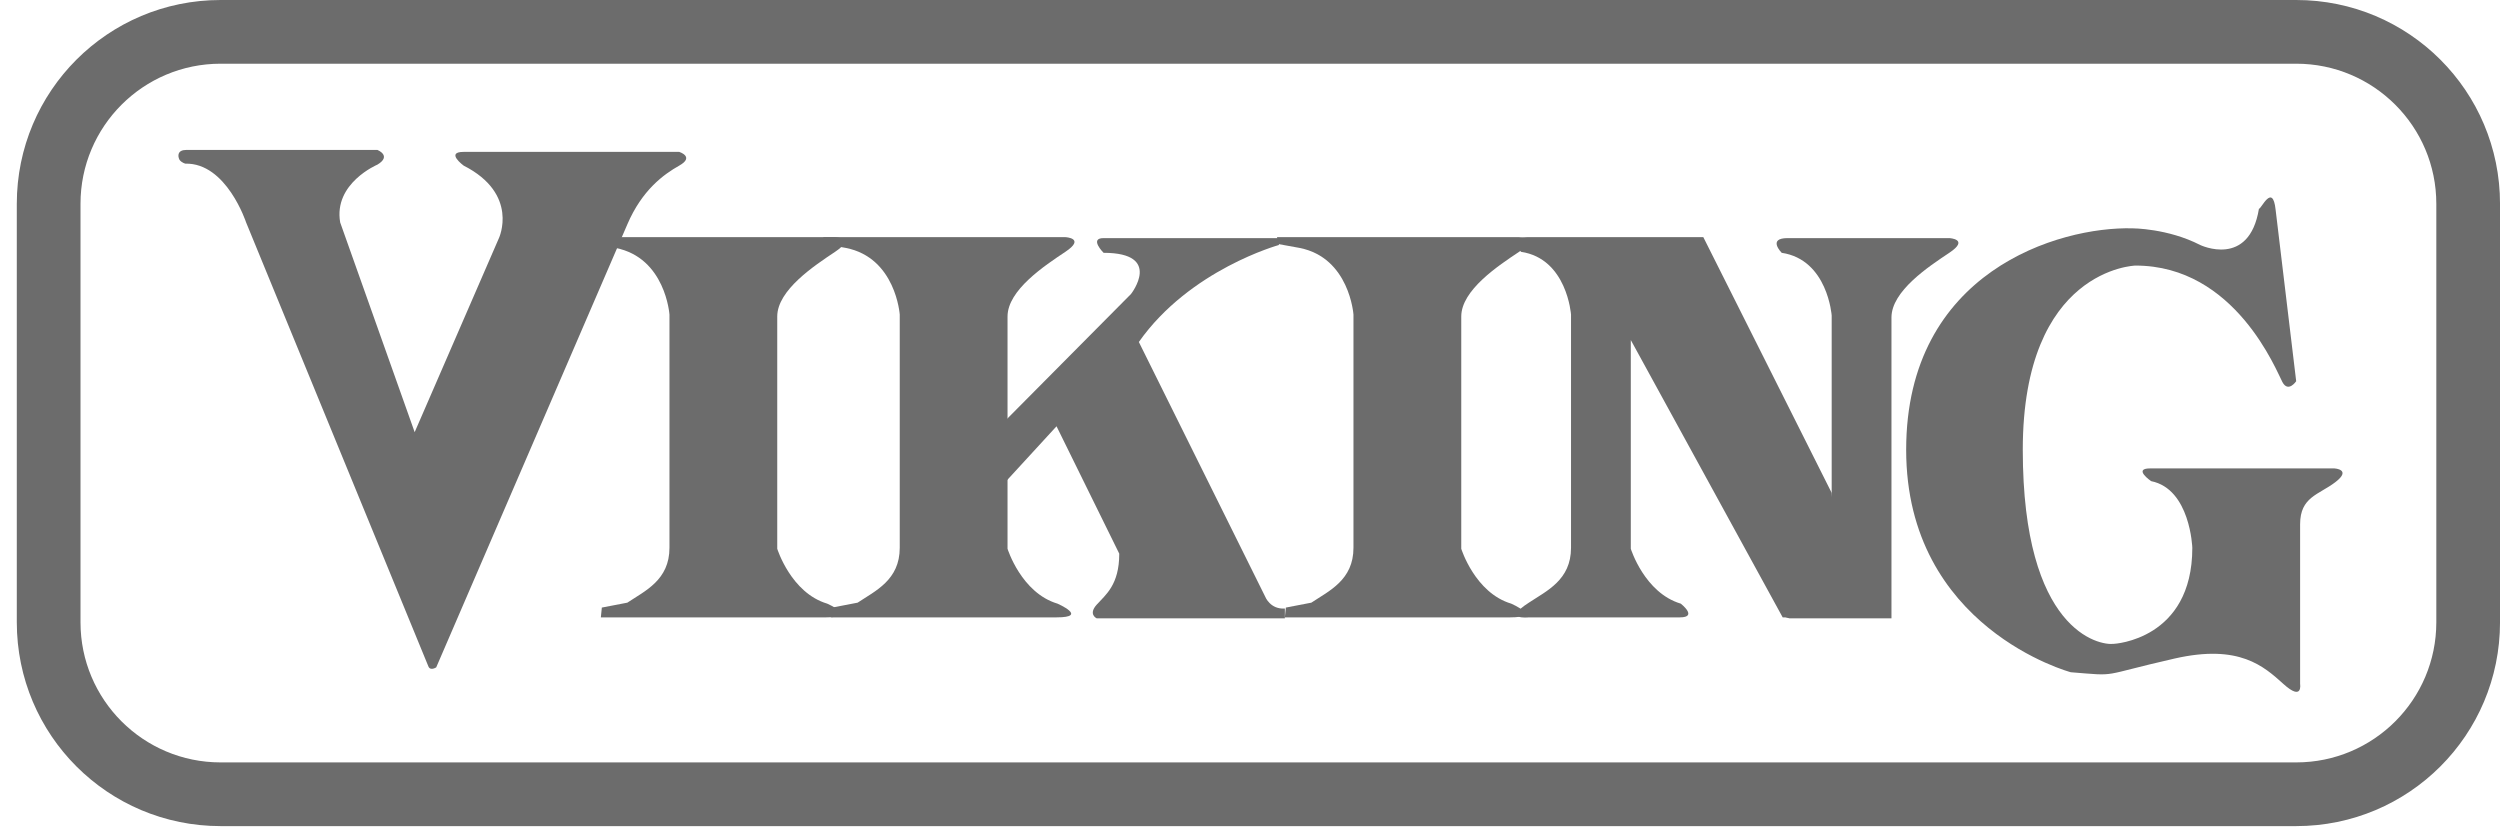
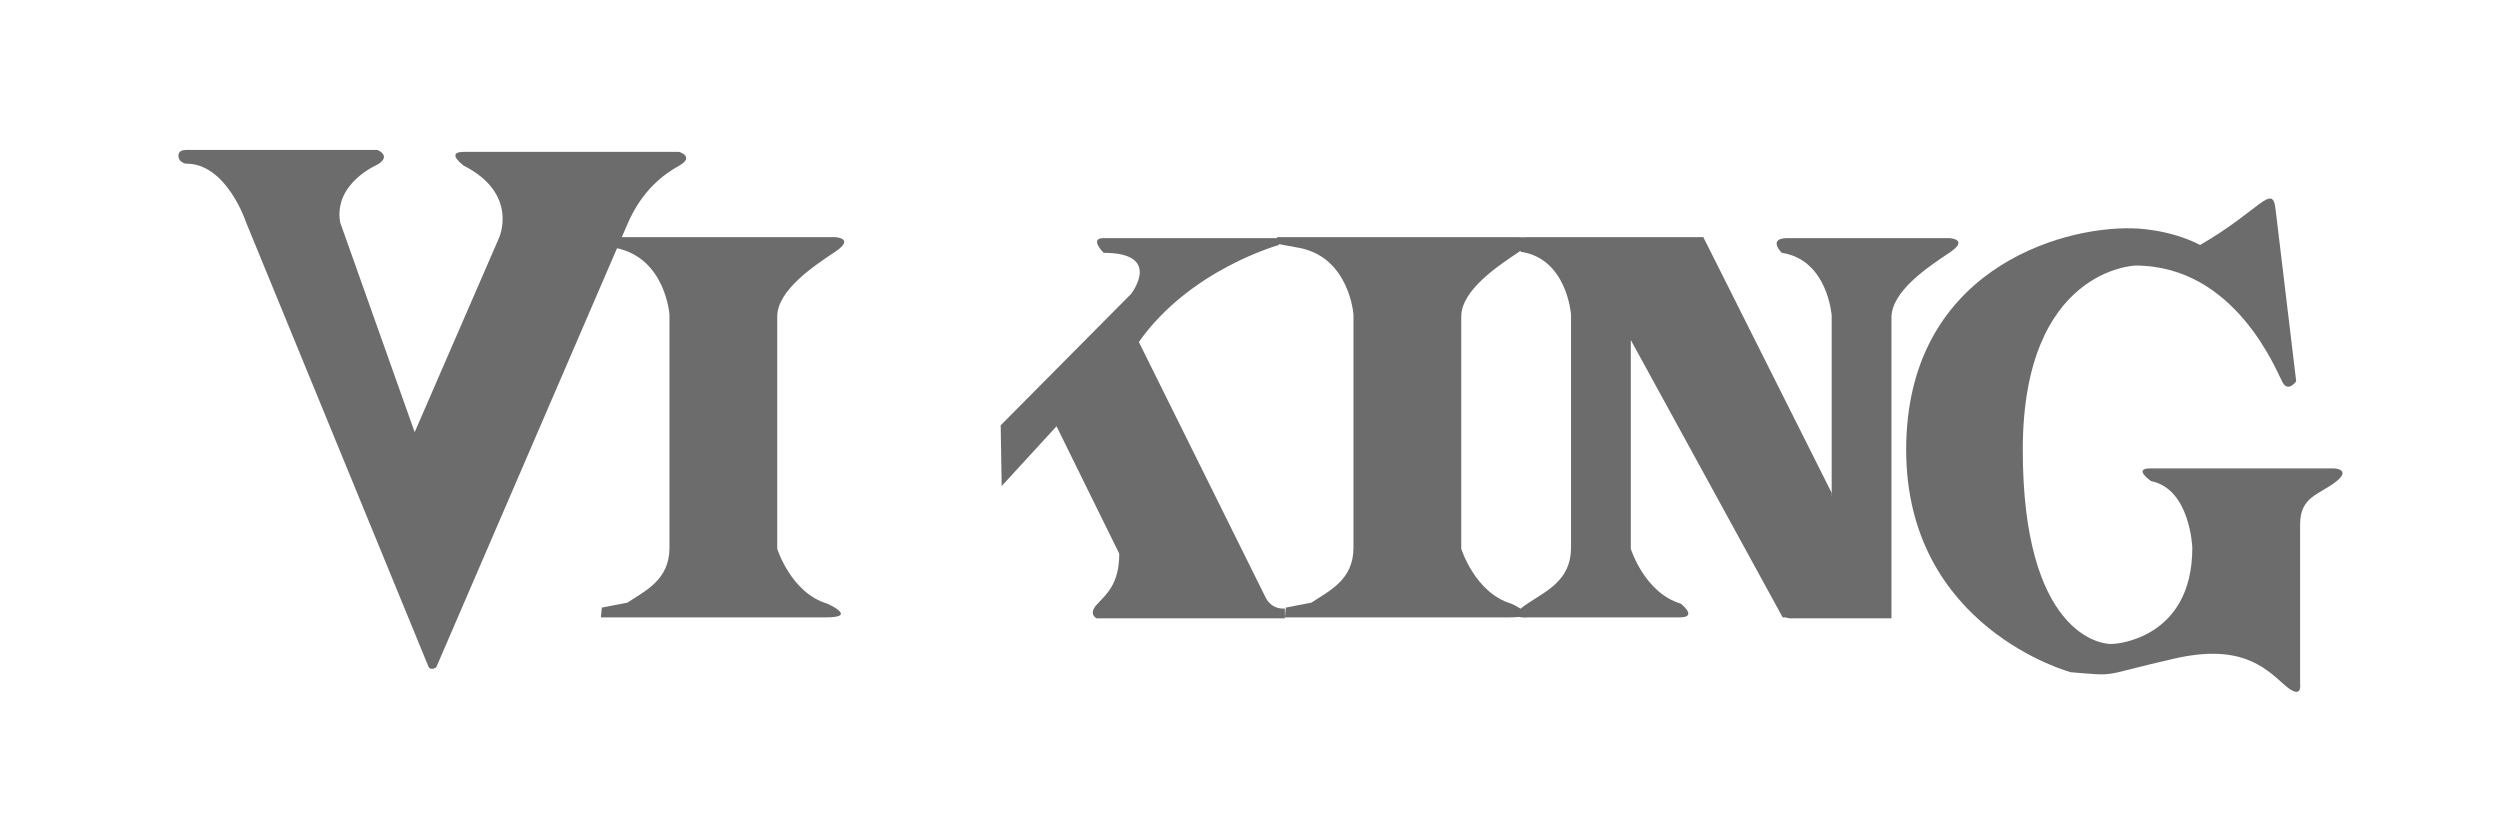
<svg xmlns="http://www.w3.org/2000/svg" viewBox="0 0 135 45" fill="none">
-   <path d="M11.914 0C5.829 0 0.907 4.921 0.907 11.007V33.603C0.907 39.688 5.829 44.61 11.914 44.61H123.994C130.08 44.61 135.001 39.688 135.001 33.603V11.007C135.001 4.921 130.08 0 123.994 0M4.347 33.603V11.007C4.347 6.826 7.734 3.44 11.914 3.44H123.994C128.174 3.44 131.561 6.826 131.561 11.007V33.603C131.561 37.783 128.174 41.17 123.994 41.17H11.914C7.734 41.17 4.347 37.783 4.347 33.603Z" fill="#6C6C6C" />
  <path d="M9.691 8.625C9.585 8.414 9.585 8.096 10.062 8.096H20.381C20.381 8.096 21.174 8.414 20.381 8.89C20.381 8.89 17.999 9.895 18.37 12.012L22.392 23.337L26.942 12.859C26.942 12.859 28.054 10.478 25.037 8.943C25.037 8.943 24.032 8.202 25.037 8.202H36.679C36.679 8.202 37.526 8.467 36.679 8.943C35.833 9.419 34.668 10.266 33.875 12.118C33.081 13.97 23.556 36.037 23.556 36.037C23.556 36.037 23.238 36.248 23.132 35.984L13.29 12.012C13.29 12.012 12.231 8.784 10.009 8.837C10.009 8.837 9.797 8.784 9.691 8.625Z" fill="#6C6C6C" />
  <path d="M102.139 33.391C101.134 33.391 96.635 33.391 96.635 33.391C96.635 33.391 95.683 33.232 96.635 32.597C97.588 31.962 98.911 31.38 98.911 29.633C98.911 27.887 98.911 17.039 98.911 17.039C98.911 17.039 98.699 14.023 96.212 13.652C96.212 13.652 95.418 12.858 96.53 12.858H105.261C105.261 12.858 106.372 12.911 105.261 13.652C104.15 14.393 102.139 15.716 102.139 17.145C102.139 18.574 102.139 29.686 102.139 29.686" fill="#6C6C6C" />
  <path d="M88.063 18.362C88.063 21.696 88.063 29.633 88.063 29.633C88.063 29.633 88.804 32.015 90.762 32.597C90.762 32.597 91.714 33.338 90.709 33.338C89.703 33.338 82.559 33.338 82.559 33.338C82.559 33.338 81.078 33.496 82.559 32.544C83.512 31.909 84.835 31.327 84.835 29.581C84.835 27.834 84.835 16.986 84.835 16.986C84.835 16.986 84.623 13.97 82.136 13.599C82.136 13.599 81.342 12.806 82.454 12.806H91.979L98.911 26.617L99.228 30.851L96.9 33.338H96.265L88.063 18.362Z" fill="#6C6C6C" />
  <path d="M68.96 12.806H70.6H82.03C82.03 12.806 83.141 12.858 82.03 13.599C80.919 14.34 78.908 15.663 78.908 17.092C78.908 18.521 78.908 29.633 78.908 29.633C78.908 29.633 79.649 32.015 81.607 32.597C81.607 32.597 83.3 33.338 81.554 33.338C80.549 33.338 70.759 33.338 70.759 33.338H69.383L69.436 32.809L70.812 32.544C71.764 31.909 73.087 31.327 73.087 29.581C73.087 27.834 73.087 16.986 73.087 16.986C73.087 16.986 72.875 13.917 70.177 13.388L69.012 13.176" fill="#6C6C6C" />
  <path d="M69.065 13.229C69.065 13.229 64.25 14.552 61.498 18.468L68.324 32.226C68.324 32.226 68.589 32.914 69.383 32.861V33.391H59.223C59.223 33.391 58.746 33.179 59.223 32.65C59.699 32.12 60.44 31.591 60.44 29.898L57.053 23.019L54.09 26.247L54.037 22.966L61.075 15.875C61.075 15.875 62.821 13.652 59.593 13.652C59.593 13.652 58.799 12.858 59.593 12.858H69.012" fill="#6C6C6C" />
-   <path d="M122.883 11.324L123.994 20.585C123.994 20.585 123.571 21.22 123.253 20.638C122.936 20.056 120.713 14.341 115.315 14.341C115.315 14.341 109.23 14.499 109.23 24.289C109.23 34.079 113.357 34.873 114.151 34.767C114.151 34.767 118.385 34.555 118.385 29.581C118.385 29.581 118.279 26.406 116.162 25.982C116.162 25.982 115.157 25.294 116.109 25.294C117.062 25.294 126.058 25.294 126.058 25.294C126.058 25.294 127.01 25.347 126.111 26.035C125.211 26.723 124.206 26.829 124.206 28.311C124.206 29.739 124.206 36.936 124.206 36.936C124.206 36.936 124.364 37.889 123.306 36.936C122.248 35.984 120.925 34.767 117.432 35.56C113.252 36.513 114.469 36.513 111.823 36.301C111.823 36.301 102.933 33.92 102.933 24.289C102.933 14.658 111.188 12.224 115.157 12.33C115.157 12.33 117.062 12.33 118.808 13.229C118.808 13.229 121.454 14.499 121.983 11.271C122.089 11.324 122.724 9.842 122.883 11.324Z" fill="#6C6C6C" />
+   <path d="M122.883 11.324L123.994 20.585C123.994 20.585 123.571 21.22 123.253 20.638C122.936 20.056 120.713 14.341 115.315 14.341C115.315 14.341 109.23 14.499 109.23 24.289C109.23 34.079 113.357 34.873 114.151 34.767C114.151 34.767 118.385 34.555 118.385 29.581C118.385 29.581 118.279 26.406 116.162 25.982C116.162 25.982 115.157 25.294 116.109 25.294C117.062 25.294 126.058 25.294 126.058 25.294C126.058 25.294 127.01 25.347 126.111 26.035C125.211 26.723 124.206 26.829 124.206 28.311C124.206 29.739 124.206 36.936 124.206 36.936C124.206 36.936 124.364 37.889 123.306 36.936C122.248 35.984 120.925 34.767 117.432 35.56C113.252 36.513 114.469 36.513 111.823 36.301C111.823 36.301 102.933 33.92 102.933 24.289C102.933 14.658 111.188 12.224 115.157 12.33C115.157 12.33 117.062 12.33 118.808 13.229C122.089 11.324 122.724 9.842 122.883 11.324Z" fill="#6C6C6C" />
  <path d="M32.023 12.806H33.663H45.094C45.094 12.806 46.205 12.858 45.094 13.599C43.982 14.34 41.971 15.663 41.971 17.092C41.971 18.521 41.971 29.633 41.971 29.633C41.971 29.633 42.712 32.015 44.67 32.597C44.67 32.597 46.364 33.338 44.617 33.338C43.612 33.338 33.822 33.338 33.822 33.338H32.446L32.499 32.809L33.875 32.544C34.828 31.909 36.151 31.327 36.151 29.581C36.151 27.834 36.151 16.986 36.151 16.986C36.151 16.986 35.939 13.917 33.24 13.388L32.076 13.176" fill="#6C6C6C" />
-   <path d="M44.459 12.806H46.099H57.529C57.529 12.806 58.641 12.858 57.529 13.599C56.418 14.34 54.407 15.663 54.407 17.092C54.407 18.521 54.407 29.633 54.407 29.633C54.407 29.633 55.148 32.015 57.106 32.597C57.106 32.597 58.799 33.338 57.053 33.338C56.047 33.338 46.258 33.338 46.258 33.338H44.882L44.935 32.809L46.311 32.544C47.263 31.909 48.586 31.327 48.586 29.581C48.586 27.834 48.586 16.986 48.586 16.986C48.586 16.986 48.374 13.917 45.676 13.388L44.511 13.176" fill="#6C6C6C" />
</svg>